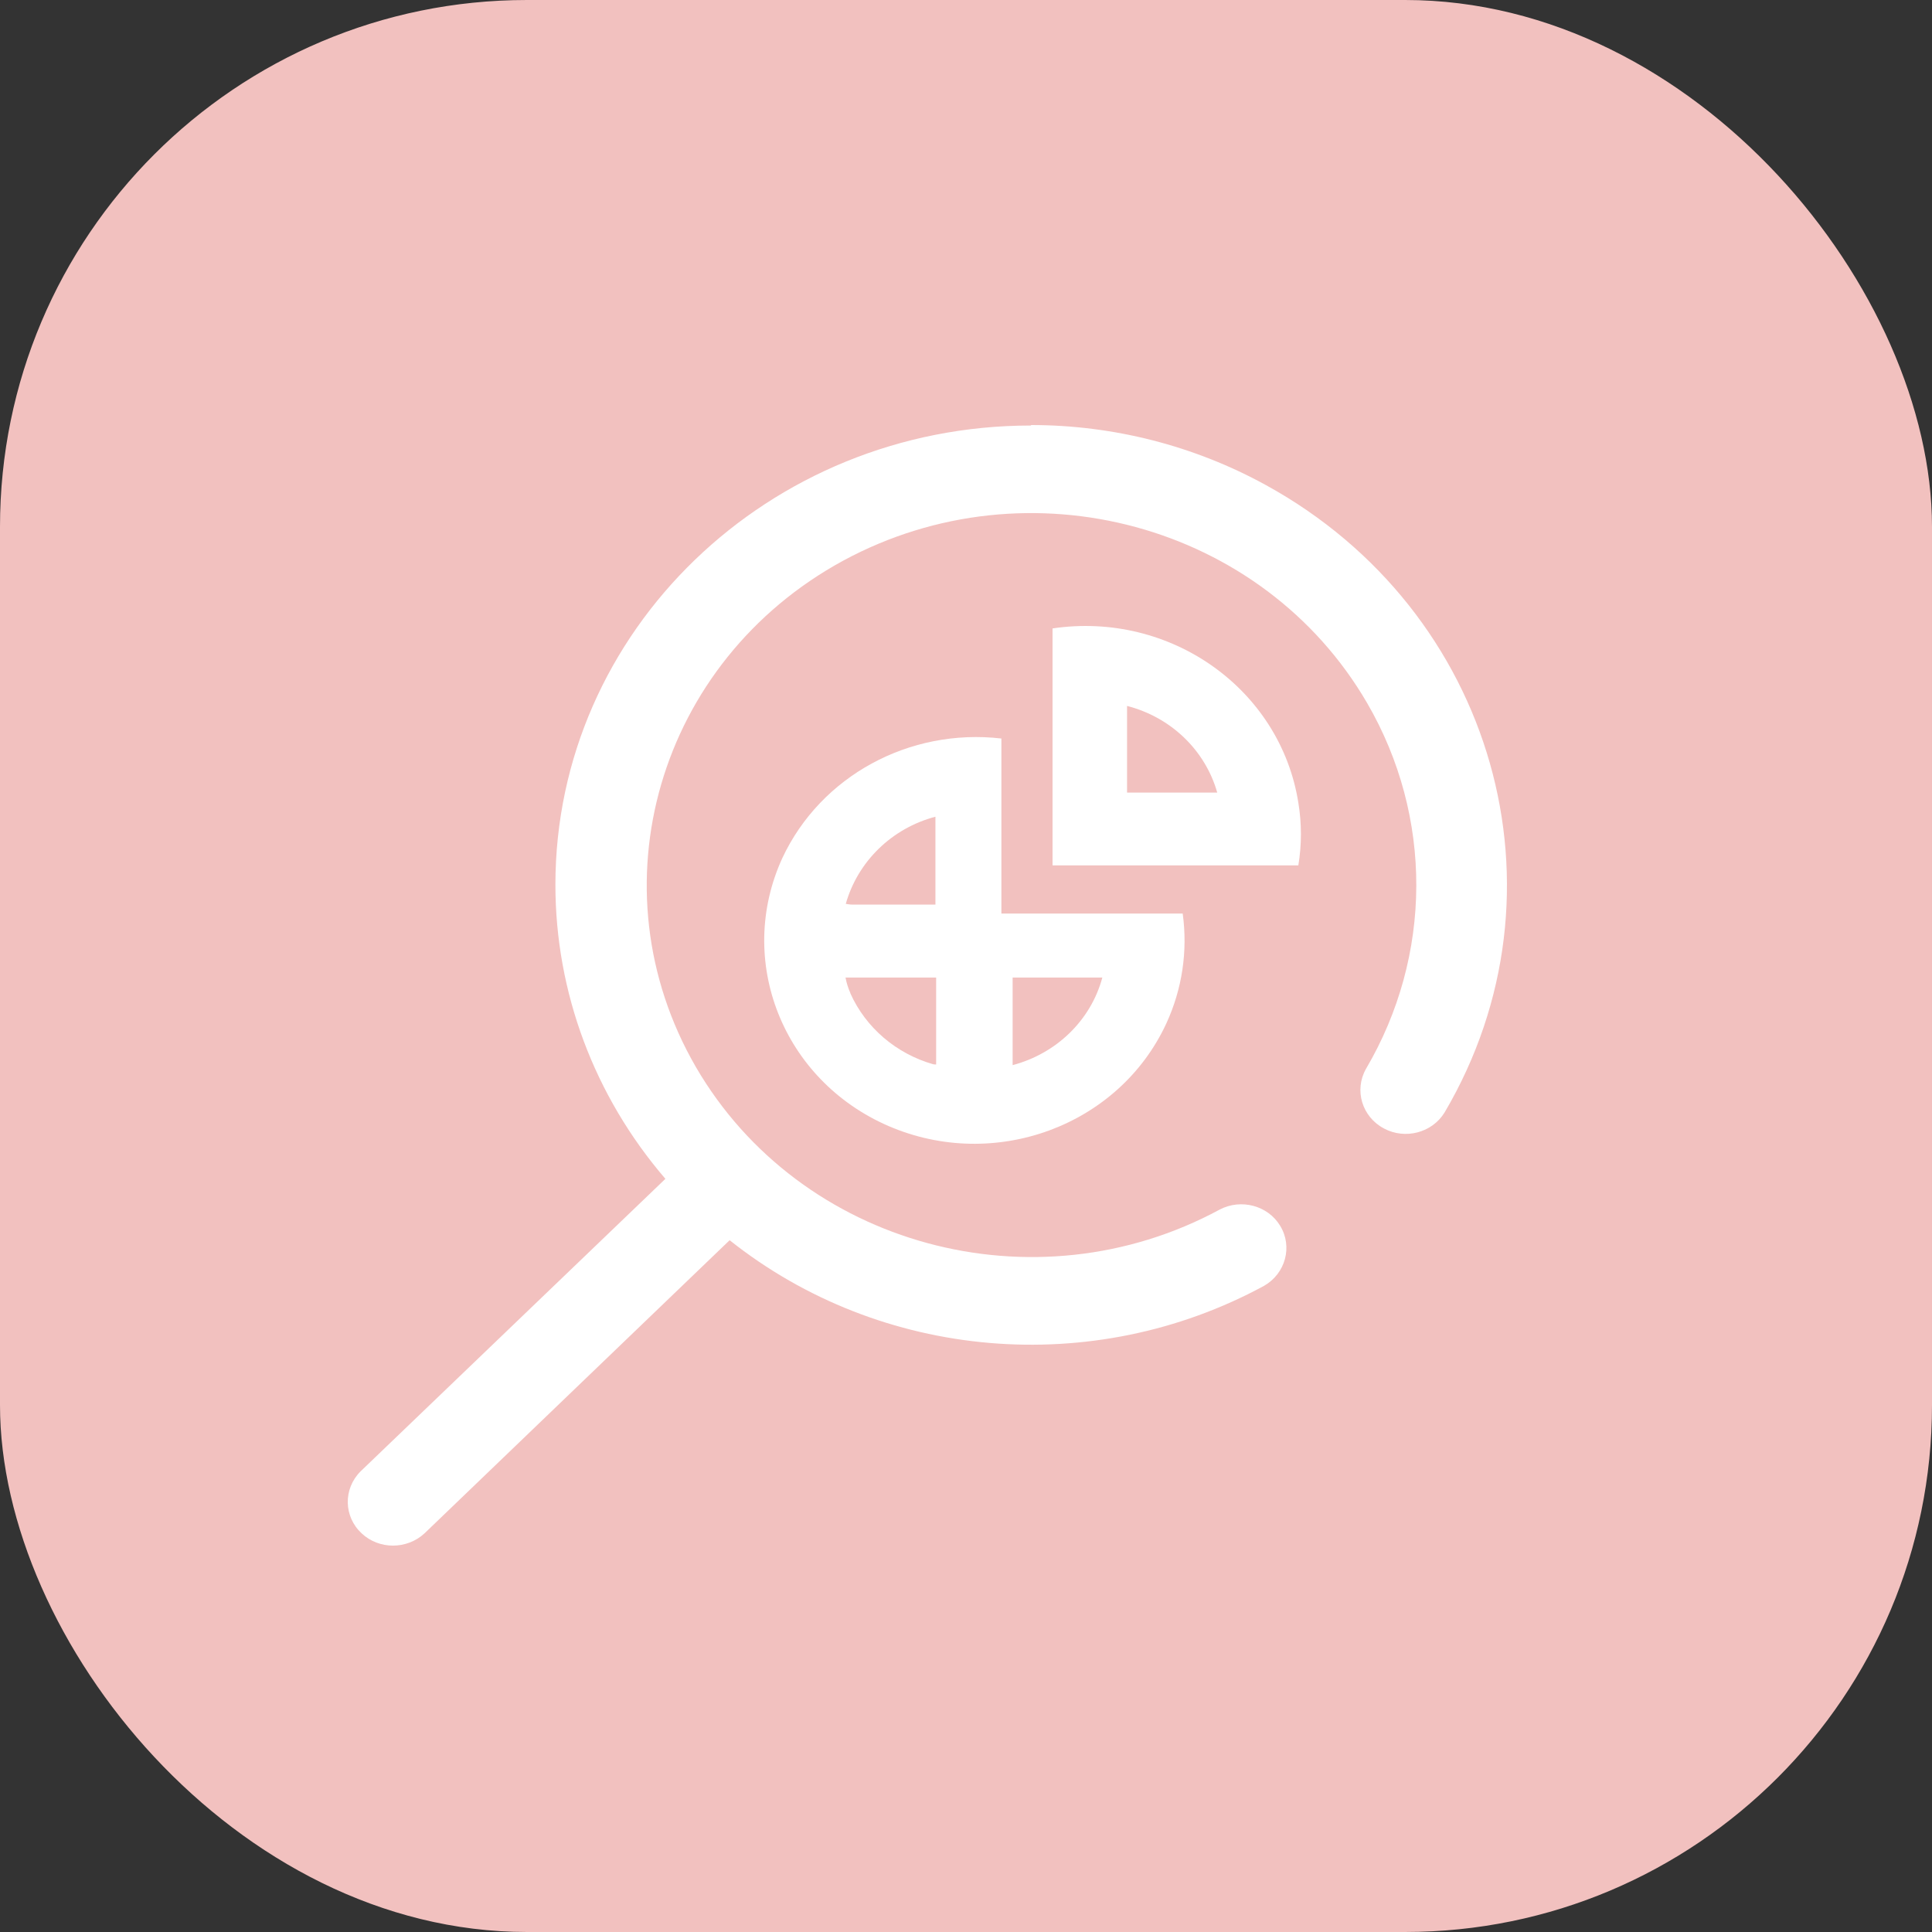
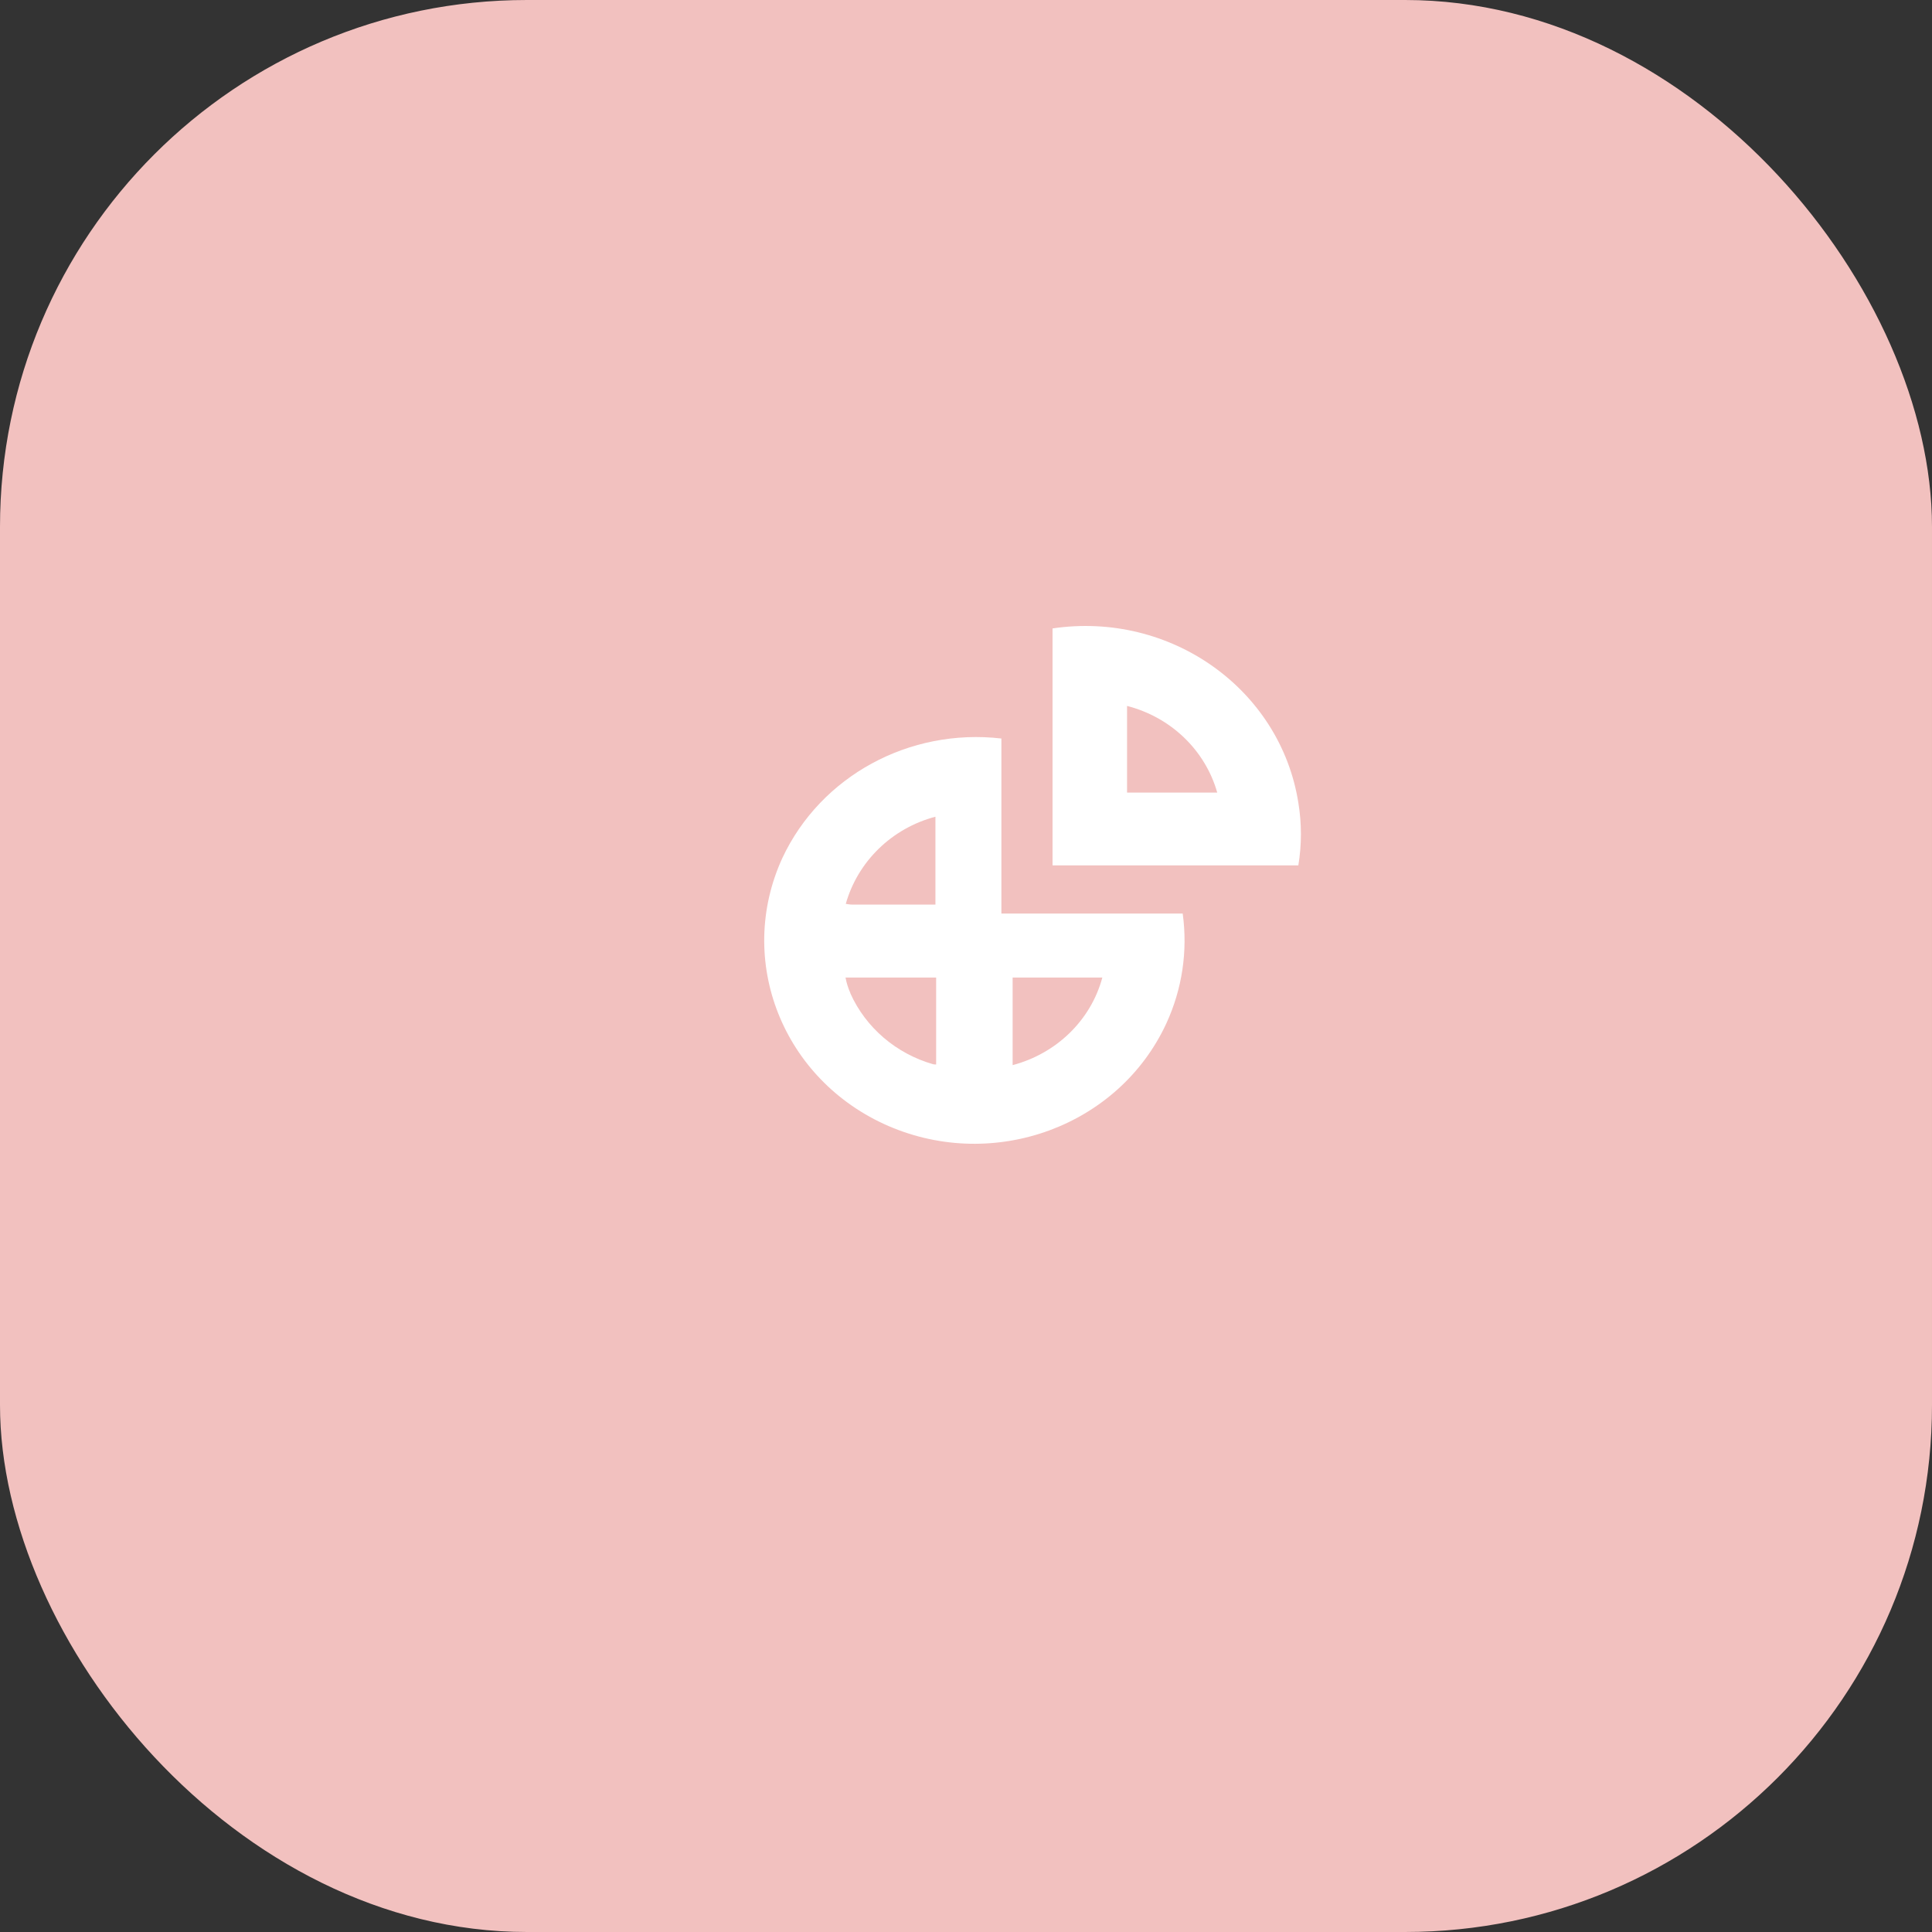
<svg xmlns="http://www.w3.org/2000/svg" width="44" height="44" viewBox="0 0 44 44" fill="none">
  <rect x="0" y="0" width="44" height="44" fill="#333333" stroke="none" />
  <rect width="44" height="44" rx="12" fill="#F2C1BF" />
-   <path d="M23.479 9.691C17.502 9.691 12.649 14.371 12.649 20.149C12.649 22.597 13.534 24.964 15.154 26.847L8.209 33.512C7.814 33.91 7.825 34.54 8.237 34.922C8.632 35.293 9.266 35.293 9.667 34.922L16.617 28.245C20.062 30.984 24.892 31.398 28.788 29.284C29.277 29.004 29.444 28.391 29.155 27.917C28.877 27.455 28.265 27.293 27.78 27.546C23.557 29.832 18.22 28.38 15.849 24.302C13.484 20.219 14.987 15.06 19.205 12.768C23.429 10.482 28.765 11.934 31.136 16.012C32.639 18.6 32.627 21.763 31.108 24.345C30.836 24.829 31.019 25.437 31.52 25.701C32.004 25.959 32.616 25.798 32.9 25.335C35.861 20.305 34.041 13.914 28.838 11.052C27.207 10.153 25.36 9.68 23.484 9.68L23.479 9.691Z" fill="white" />
  <path d="M29.569 19.708H23.971V14.312C26.654 13.914 29.158 15.689 29.569 18.282C29.647 18.756 29.647 19.235 29.569 19.708ZM27.722 18.051C27.449 17.088 26.67 16.335 25.668 16.077V18.051H27.722Z" fill="white" />
  <path d="M26.936 20.805H22.806V16.819C20.708 16.577 18.694 17.674 17.82 19.536C16.746 21.871 17.826 24.604 20.241 25.647C22.656 26.686 25.483 25.642 26.563 23.307C26.924 22.522 27.052 21.661 26.936 20.811V20.805ZM21.304 18.594V20.601H19.395C19.351 20.601 19.306 20.59 19.262 20.585C19.534 19.622 20.308 18.863 21.304 18.6V18.594ZM19.367 22.618C19.317 22.506 19.278 22.382 19.256 22.263H21.32V24.243C21.32 24.243 21.276 24.243 21.254 24.238C20.408 23.996 19.718 23.404 19.367 22.624V22.618ZM23.062 24.259V22.263H25.105C24.843 23.237 24.058 23.996 23.057 24.259H23.062Z" fill="white" />
</svg>